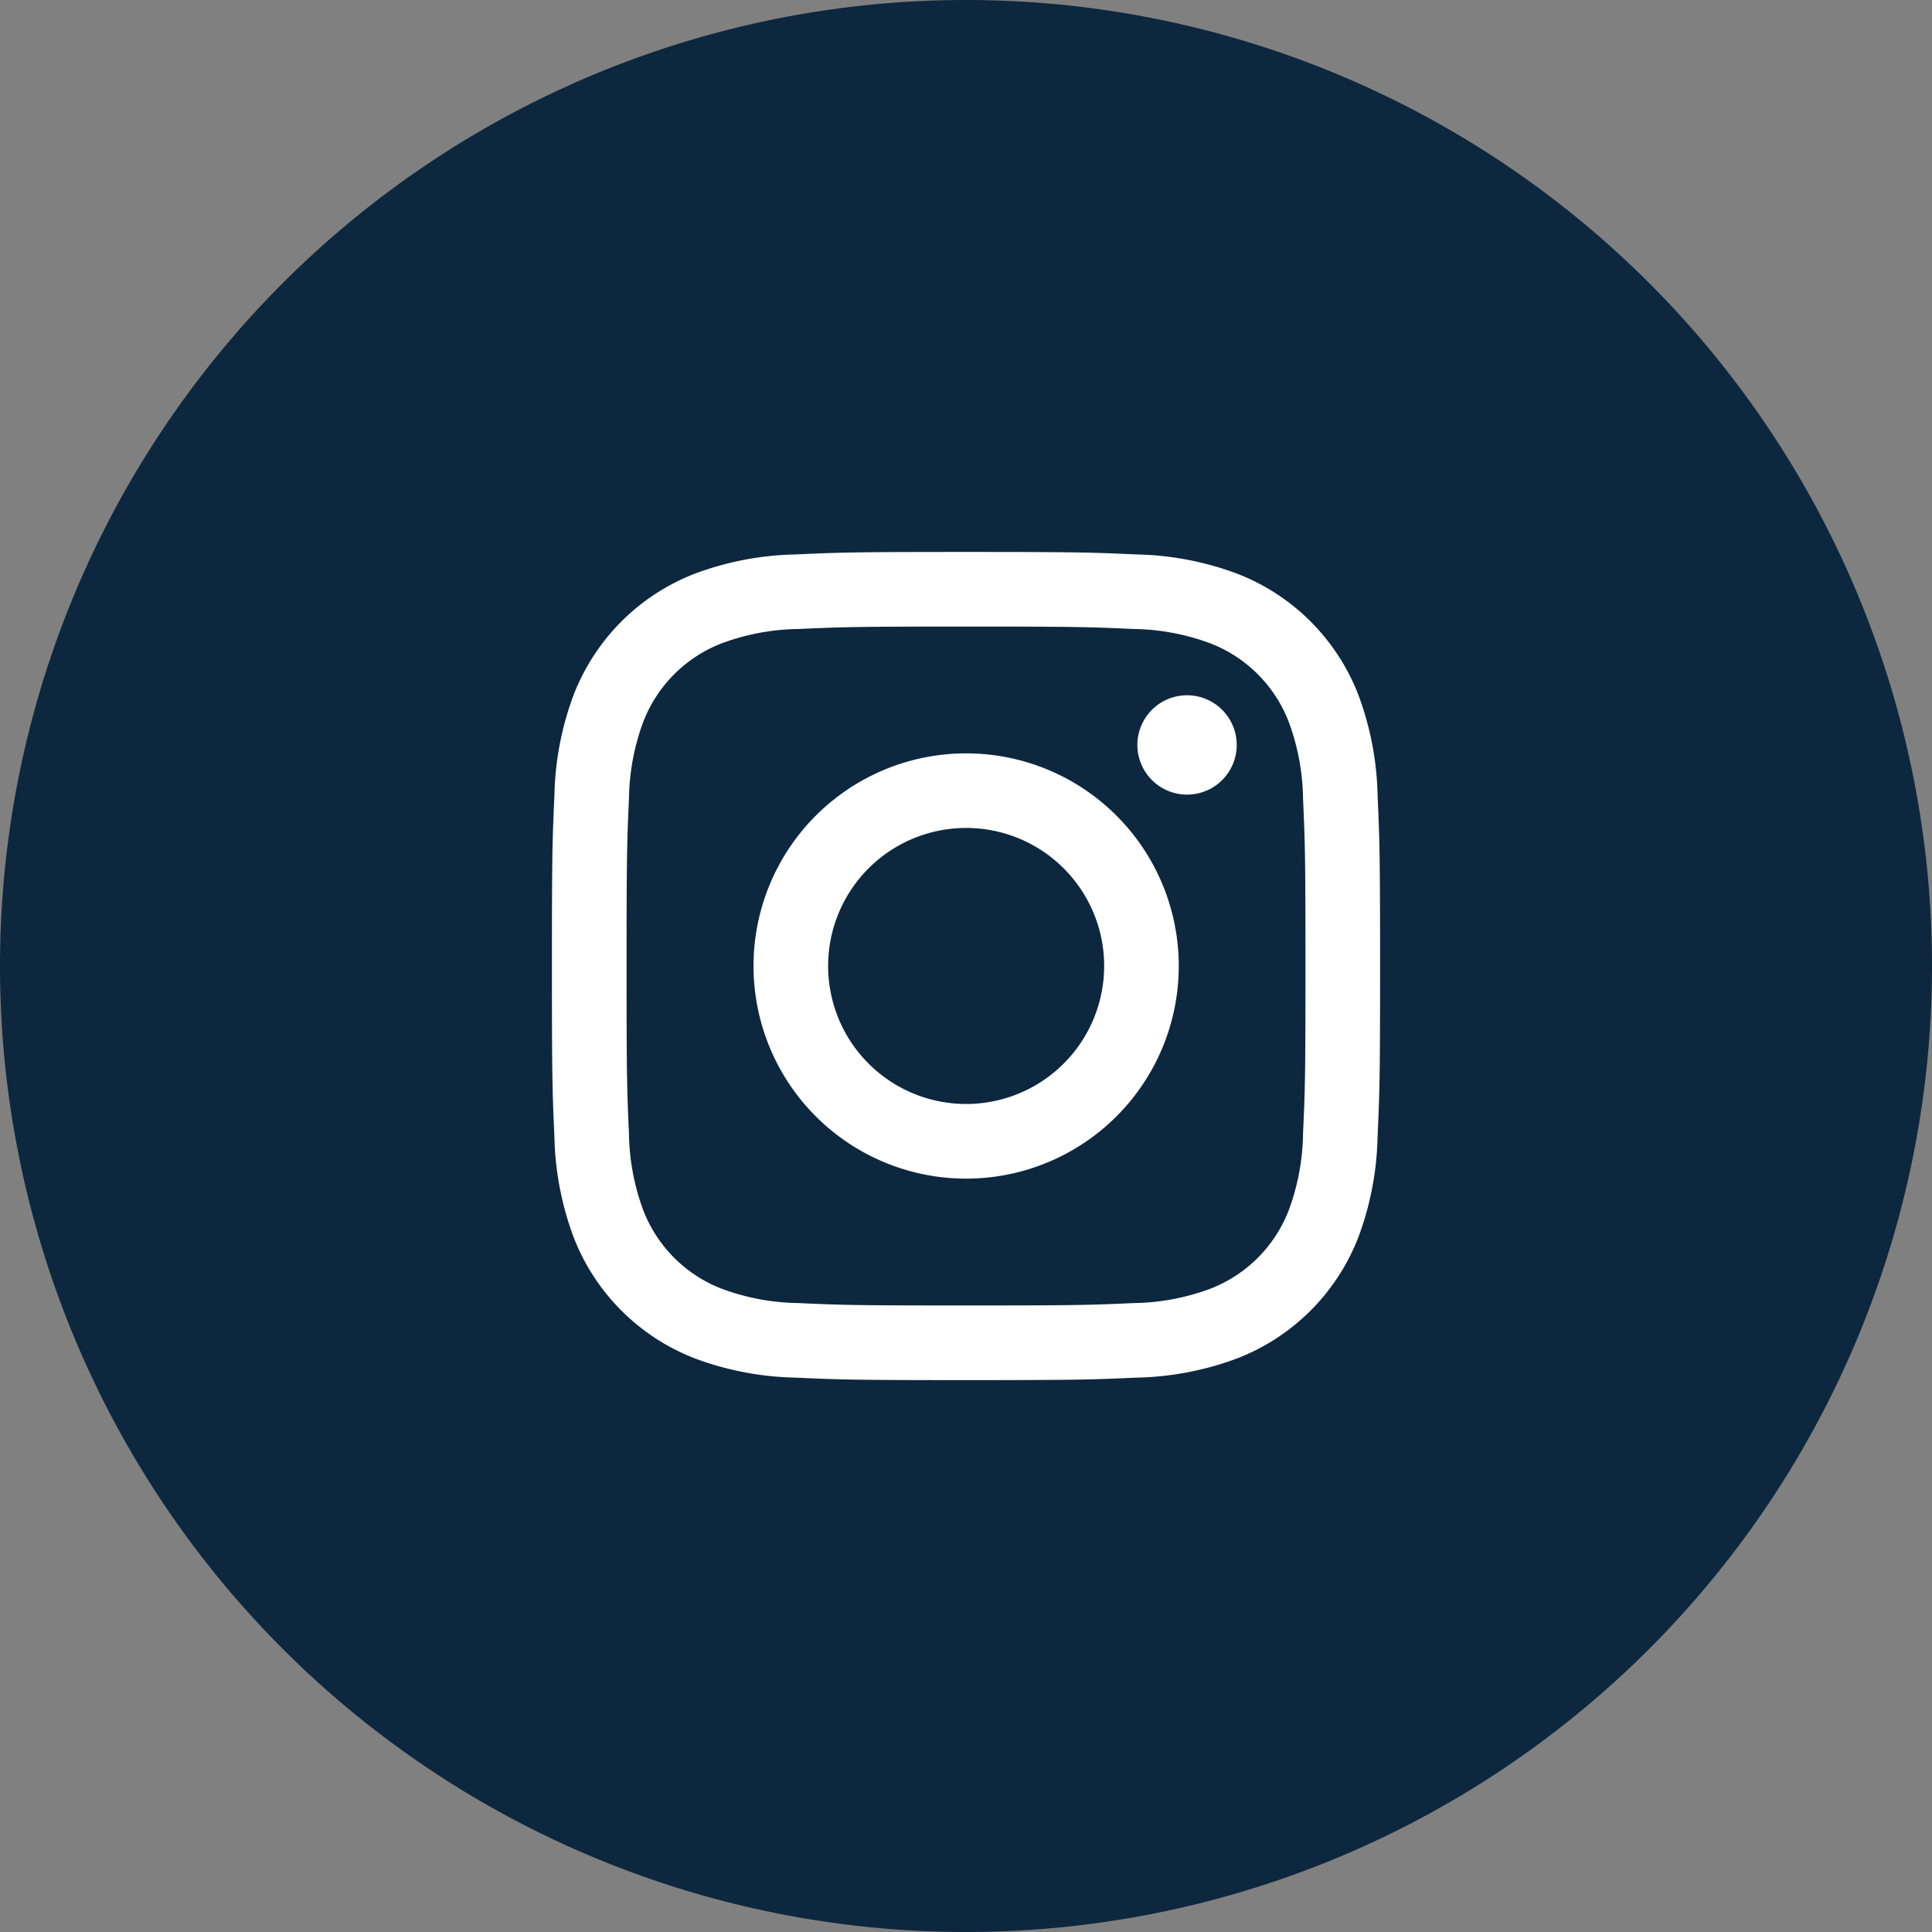
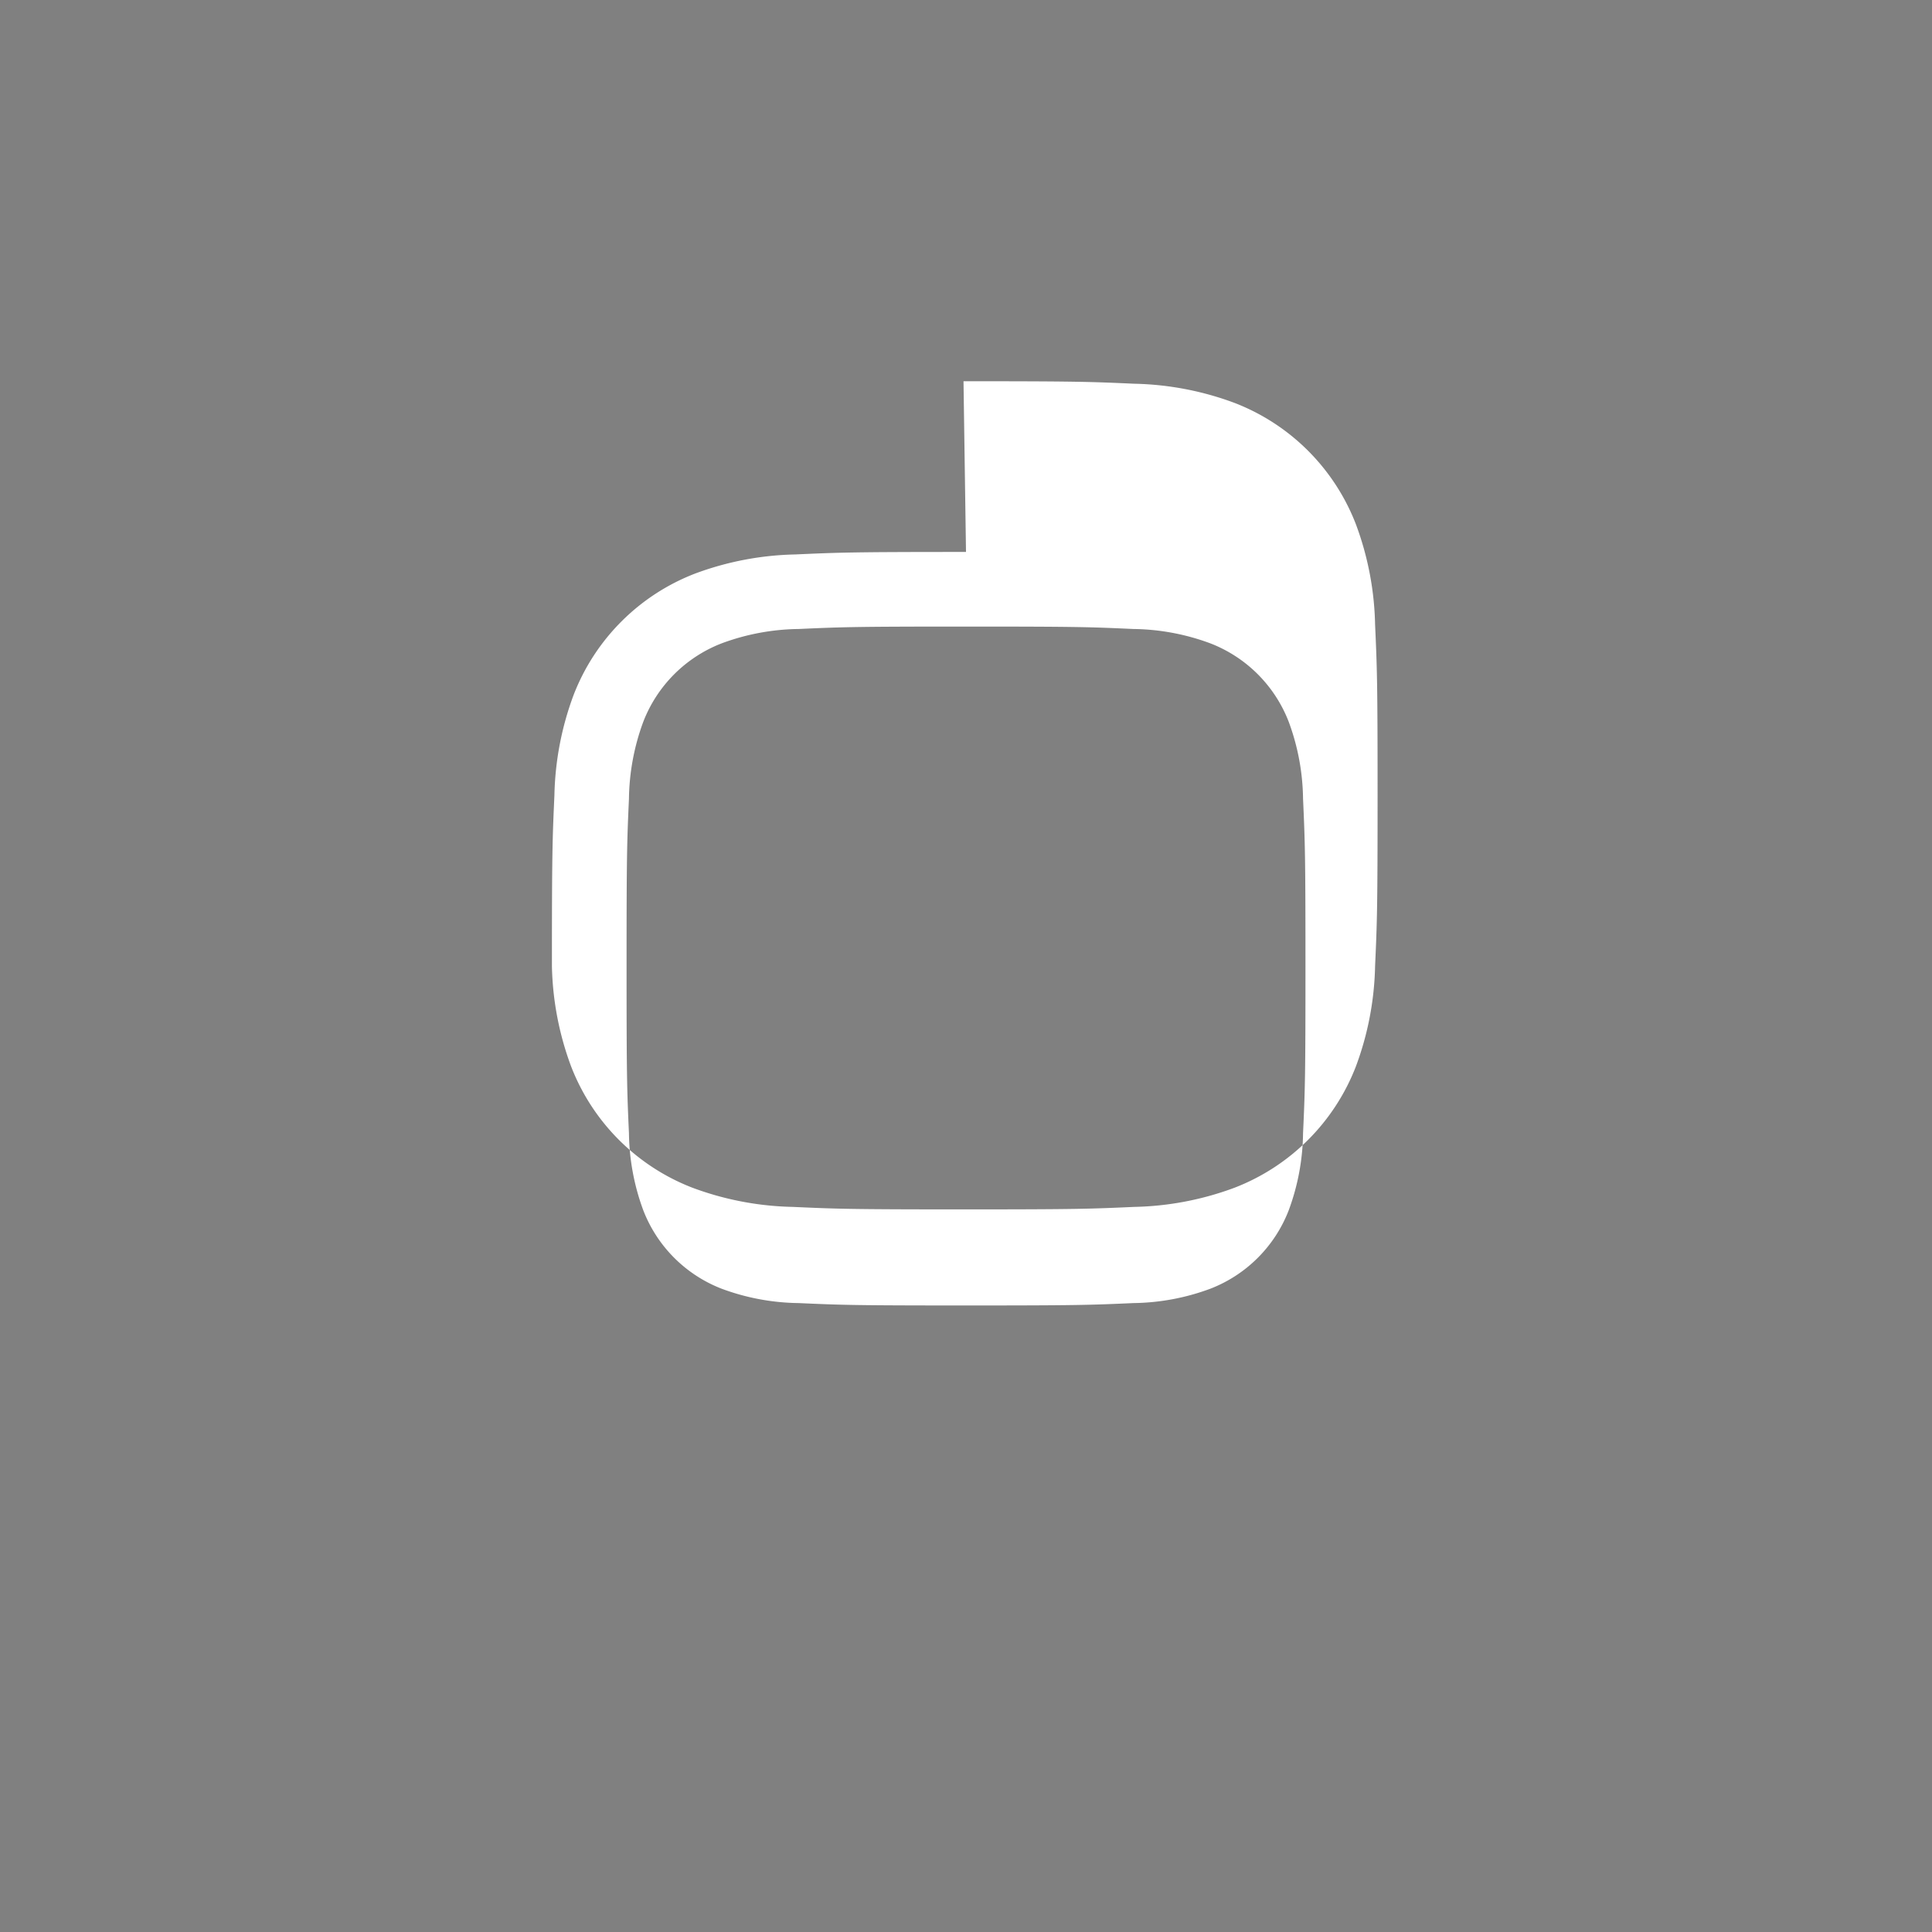
<svg xmlns="http://www.w3.org/2000/svg" id="INSTAGRAM" width="55" height="55.001" viewBox="0 0 55 55.001">
  <rect x="0" y="0" width="55" height="55.001" fill="#808080" stroke="none" />
-   <path id="Caminho_43" data-name="Caminho 43" d="M55,27.5A27.5,27.5,0,1,1,27.5,0,27.5,27.5,0,0,1,55,27.5" fill="#0d273e" />
  <g id="Grupo_70" data-name="Grupo 70" transform="translate(15.713 15.713)">
-     <path id="Caminho_44" data-name="Caminho 44" d="M28.943,19.28c3.147,0,3.52.012,4.763.069a6.5,6.5,0,0,1,2.188.407,3.9,3.9,0,0,1,2.237,2.237,6.518,6.518,0,0,1,.407,2.188c.056,1.243.069,1.616.069,4.763s-.012,3.52-.069,4.763a6.518,6.518,0,0,1-.407,2.188,3.9,3.9,0,0,1-2.237,2.237,6.5,6.5,0,0,1-2.188.407c-1.243.056-1.615.068-4.763.068s-3.521-.012-4.763-.068a6.5,6.5,0,0,1-2.188-.407,3.9,3.9,0,0,1-2.237-2.237,6.538,6.538,0,0,1-.407-2.188c-.056-1.243-.068-1.616-.068-4.763s.012-3.52.068-4.763a6.538,6.538,0,0,1,.407-2.188,3.9,3.9,0,0,1,2.237-2.237,6.5,6.5,0,0,1,2.188-.407c1.243-.056,1.616-.069,4.763-.069m0-2.124c-3.2,0-3.6.014-4.86.071a8.664,8.664,0,0,0-2.862.548,6.032,6.032,0,0,0-3.447,3.448,8.659,8.659,0,0,0-.548,2.861c-.057,1.257-.071,1.658-.071,4.86s.014,3.6.071,4.86a8.664,8.664,0,0,0,.548,2.862,6.033,6.033,0,0,0,3.447,3.447,8.664,8.664,0,0,0,2.862.548c1.257.057,1.658.071,4.86.071s3.6-.014,4.86-.071a8.659,8.659,0,0,0,2.861-.548,6.032,6.032,0,0,0,3.448-3.447,8.664,8.664,0,0,0,.548-2.862c.057-1.257.071-1.658.071-4.86s-.014-3.6-.071-4.86a8.659,8.659,0,0,0-.548-2.861,6.03,6.03,0,0,0-3.448-3.448,8.659,8.659,0,0,0-2.861-.548c-1.257-.057-1.658-.071-4.86-.071" transform="translate(-17.156 -17.156)" fill="#fff" />
-     <path id="Caminho_45" data-name="Caminho 45" d="M30.643,24.59A6.053,6.053,0,1,0,36.7,30.642a6.053,6.053,0,0,0-6.053-6.052m0,9.981a3.929,3.929,0,1,1,3.929-3.929,3.93,3.93,0,0,1-3.929,3.929" transform="translate(-18.856 -18.856)" fill="#fff" />
-     <path id="Caminho_46" data-name="Caminho 46" d="M41.589,23.861a1.414,1.414,0,1,1-1.415-1.415,1.415,1.415,0,0,1,1.415,1.415" transform="translate(-22.095 -18.366)" fill="#fff" />
+     <path id="Caminho_44" data-name="Caminho 44" d="M28.943,19.28c3.147,0,3.52.012,4.763.069a6.5,6.5,0,0,1,2.188.407,3.9,3.9,0,0,1,2.237,2.237,6.518,6.518,0,0,1,.407,2.188c.056,1.243.069,1.616.069,4.763s-.012,3.52-.069,4.763a6.518,6.518,0,0,1-.407,2.188,3.9,3.9,0,0,1-2.237,2.237,6.5,6.5,0,0,1-2.188.407c-1.243.056-1.615.068-4.763.068s-3.521-.012-4.763-.068a6.5,6.5,0,0,1-2.188-.407,3.9,3.9,0,0,1-2.237-2.237,6.538,6.538,0,0,1-.407-2.188c-.056-1.243-.068-1.616-.068-4.763s.012-3.52.068-4.763a6.538,6.538,0,0,1,.407-2.188,3.9,3.9,0,0,1,2.237-2.237,6.5,6.5,0,0,1,2.188-.407c1.243-.056,1.616-.069,4.763-.069m0-2.124c-3.2,0-3.6.014-4.86.071a8.664,8.664,0,0,0-2.862.548,6.032,6.032,0,0,0-3.447,3.448,8.659,8.659,0,0,0-.548,2.861c-.057,1.257-.071,1.658-.071,4.86a8.664,8.664,0,0,0,.548,2.862,6.033,6.033,0,0,0,3.447,3.447,8.664,8.664,0,0,0,2.862.548c1.257.057,1.658.071,4.86.071s3.6-.014,4.86-.071a8.659,8.659,0,0,0,2.861-.548,6.032,6.032,0,0,0,3.448-3.447,8.664,8.664,0,0,0,.548-2.862c.057-1.257.071-1.658.071-4.86s-.014-3.6-.071-4.86a8.659,8.659,0,0,0-.548-2.861,6.03,6.03,0,0,0-3.448-3.448,8.659,8.659,0,0,0-2.861-.548c-1.257-.057-1.658-.071-4.86-.071" transform="translate(-17.156 -17.156)" fill="#fff" />
  </g>
</svg>